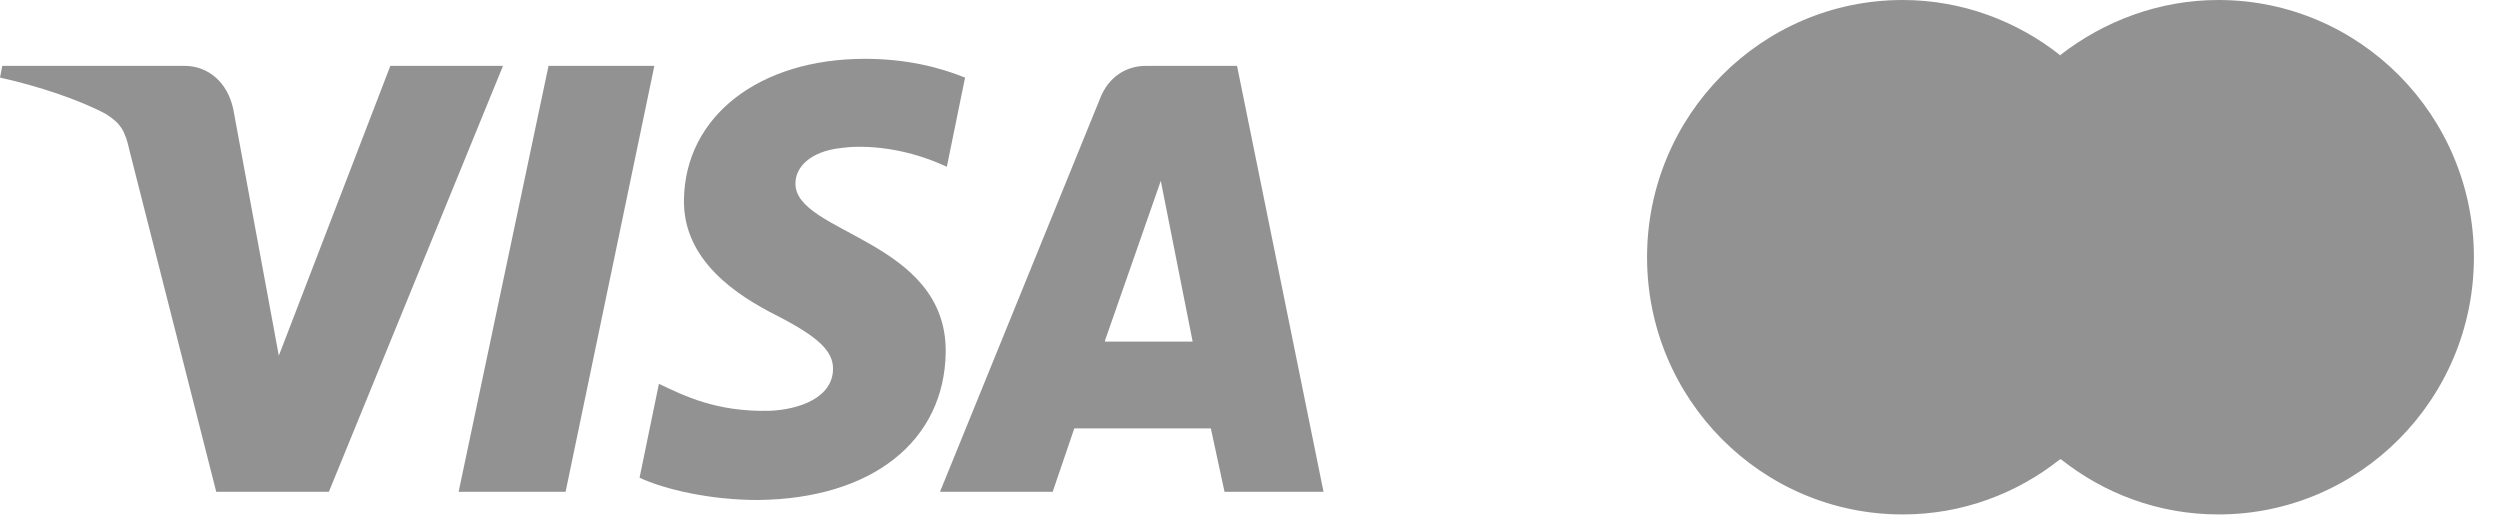
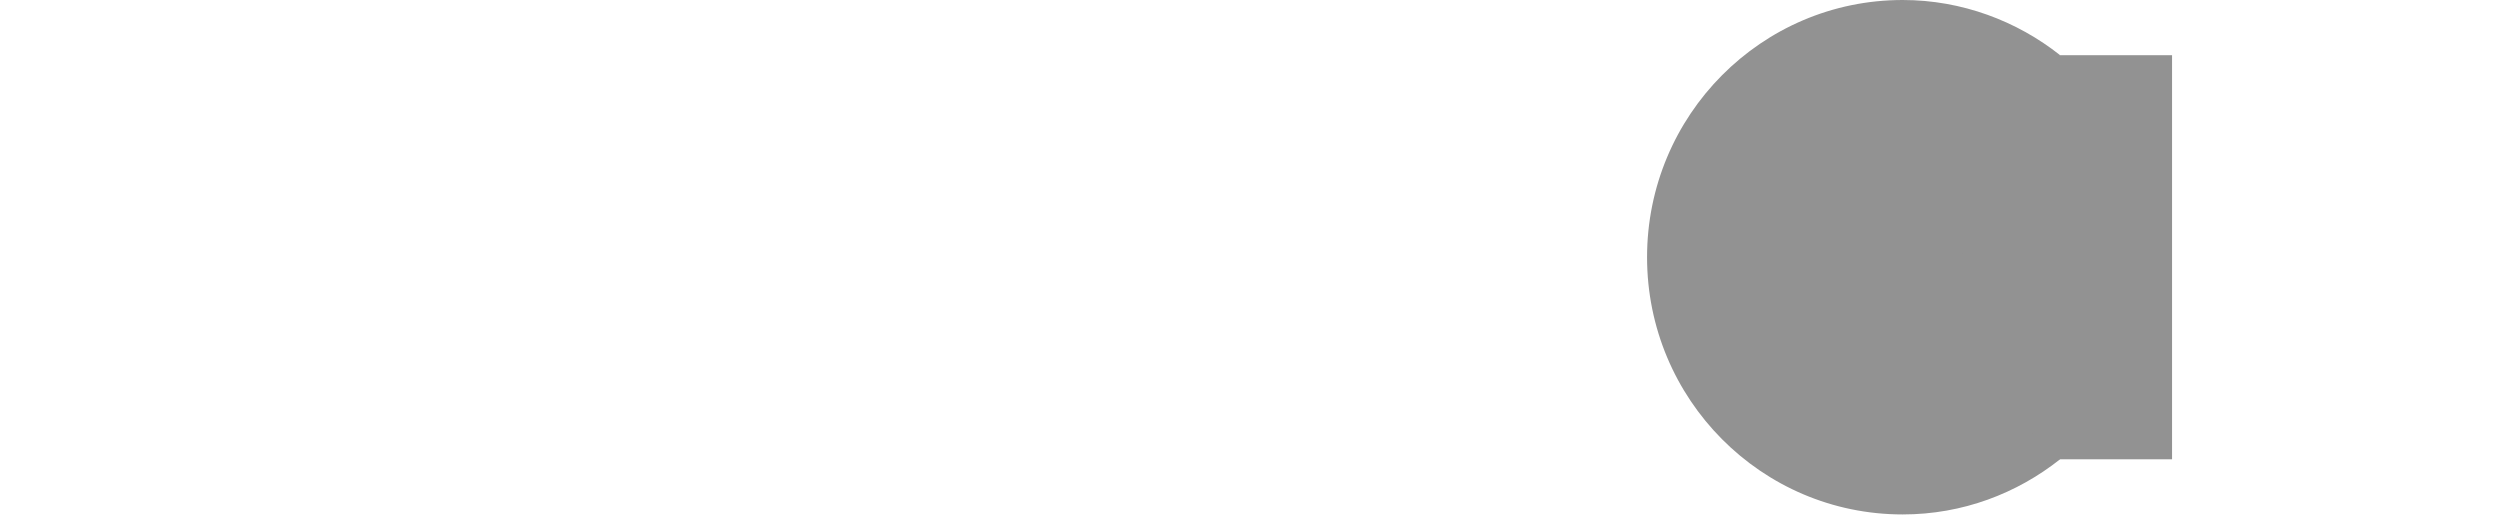
<svg xmlns="http://www.w3.org/2000/svg" width="85" height="18" viewBox="0 0 85 18" fill="none">
  <path fill-rule="evenodd" clip-rule="evenodd" d="M66.236 1.877H73.85V15.616H66.236V1.877Z" fill="#929292" />
  <path fill-rule="evenodd" clip-rule="evenodd" d="M66.732 8.746C66.732 5.959 68.029 3.476 70.043 1.876C68.581 0.717 66.705 0 64.691 0C59.89 0 56 3.918 56 8.746C56 13.574 59.89 17.491 64.691 17.491C66.732 17.491 68.581 16.774 70.043 15.615C68.029 14.015 66.732 11.532 66.732 8.746Z" fill="#929292" />
-   <path fill-rule="evenodd" clip-rule="evenodd" d="M84.113 8.746C84.113 13.574 80.223 17.491 75.423 17.491C73.381 17.491 71.533 16.774 70.071 15.615C72.085 14.015 73.381 11.532 73.381 8.746C73.381 5.959 72.085 3.476 70.043 1.876C71.533 0.717 73.409 0 75.423 0C80.223 0 84.113 3.918 84.113 8.746Z" fill="#929292" />
-   <path d="M22.248 2.239L19.23 16.721H15.593L18.65 2.239H22.248ZM37.571 11.575L39.467 6.149L40.55 11.614H37.571V11.575ZM41.634 16.721H45L42.059 2.239H38.964C38.267 2.239 37.687 2.638 37.416 3.316L31.96 16.721H35.791L36.526 14.566H41.169L41.634 16.721ZM32.154 11.973C32.193 8.144 27.008 7.944 27.046 6.229C27.046 5.71 27.511 5.152 28.594 5.032C29.136 4.952 30.567 4.912 32.193 5.67L32.812 2.638C31.922 2.279 30.8 2 29.407 2C25.808 2 23.293 3.955 23.255 6.787C23.216 8.862 25.073 10.059 26.427 10.737C27.82 11.455 28.323 11.934 28.323 12.532C28.323 13.529 27.163 13.928 26.157 13.968C24.338 14.008 23.255 13.45 22.403 13.05L21.745 16.242C22.597 16.641 24.145 17 25.77 17C29.639 16.96 32.115 15.005 32.154 11.973ZM17.102 2.239L11.182 16.721H7.352L4.411 5.152C4.256 4.434 4.101 4.194 3.598 3.875C2.709 3.396 1.277 2.918 0 2.638L0.077 2.239H6.268C7.081 2.239 7.739 2.798 7.932 3.715L9.48 12.093L13.272 2.239H17.102Z" fill="#929292" />
</svg>